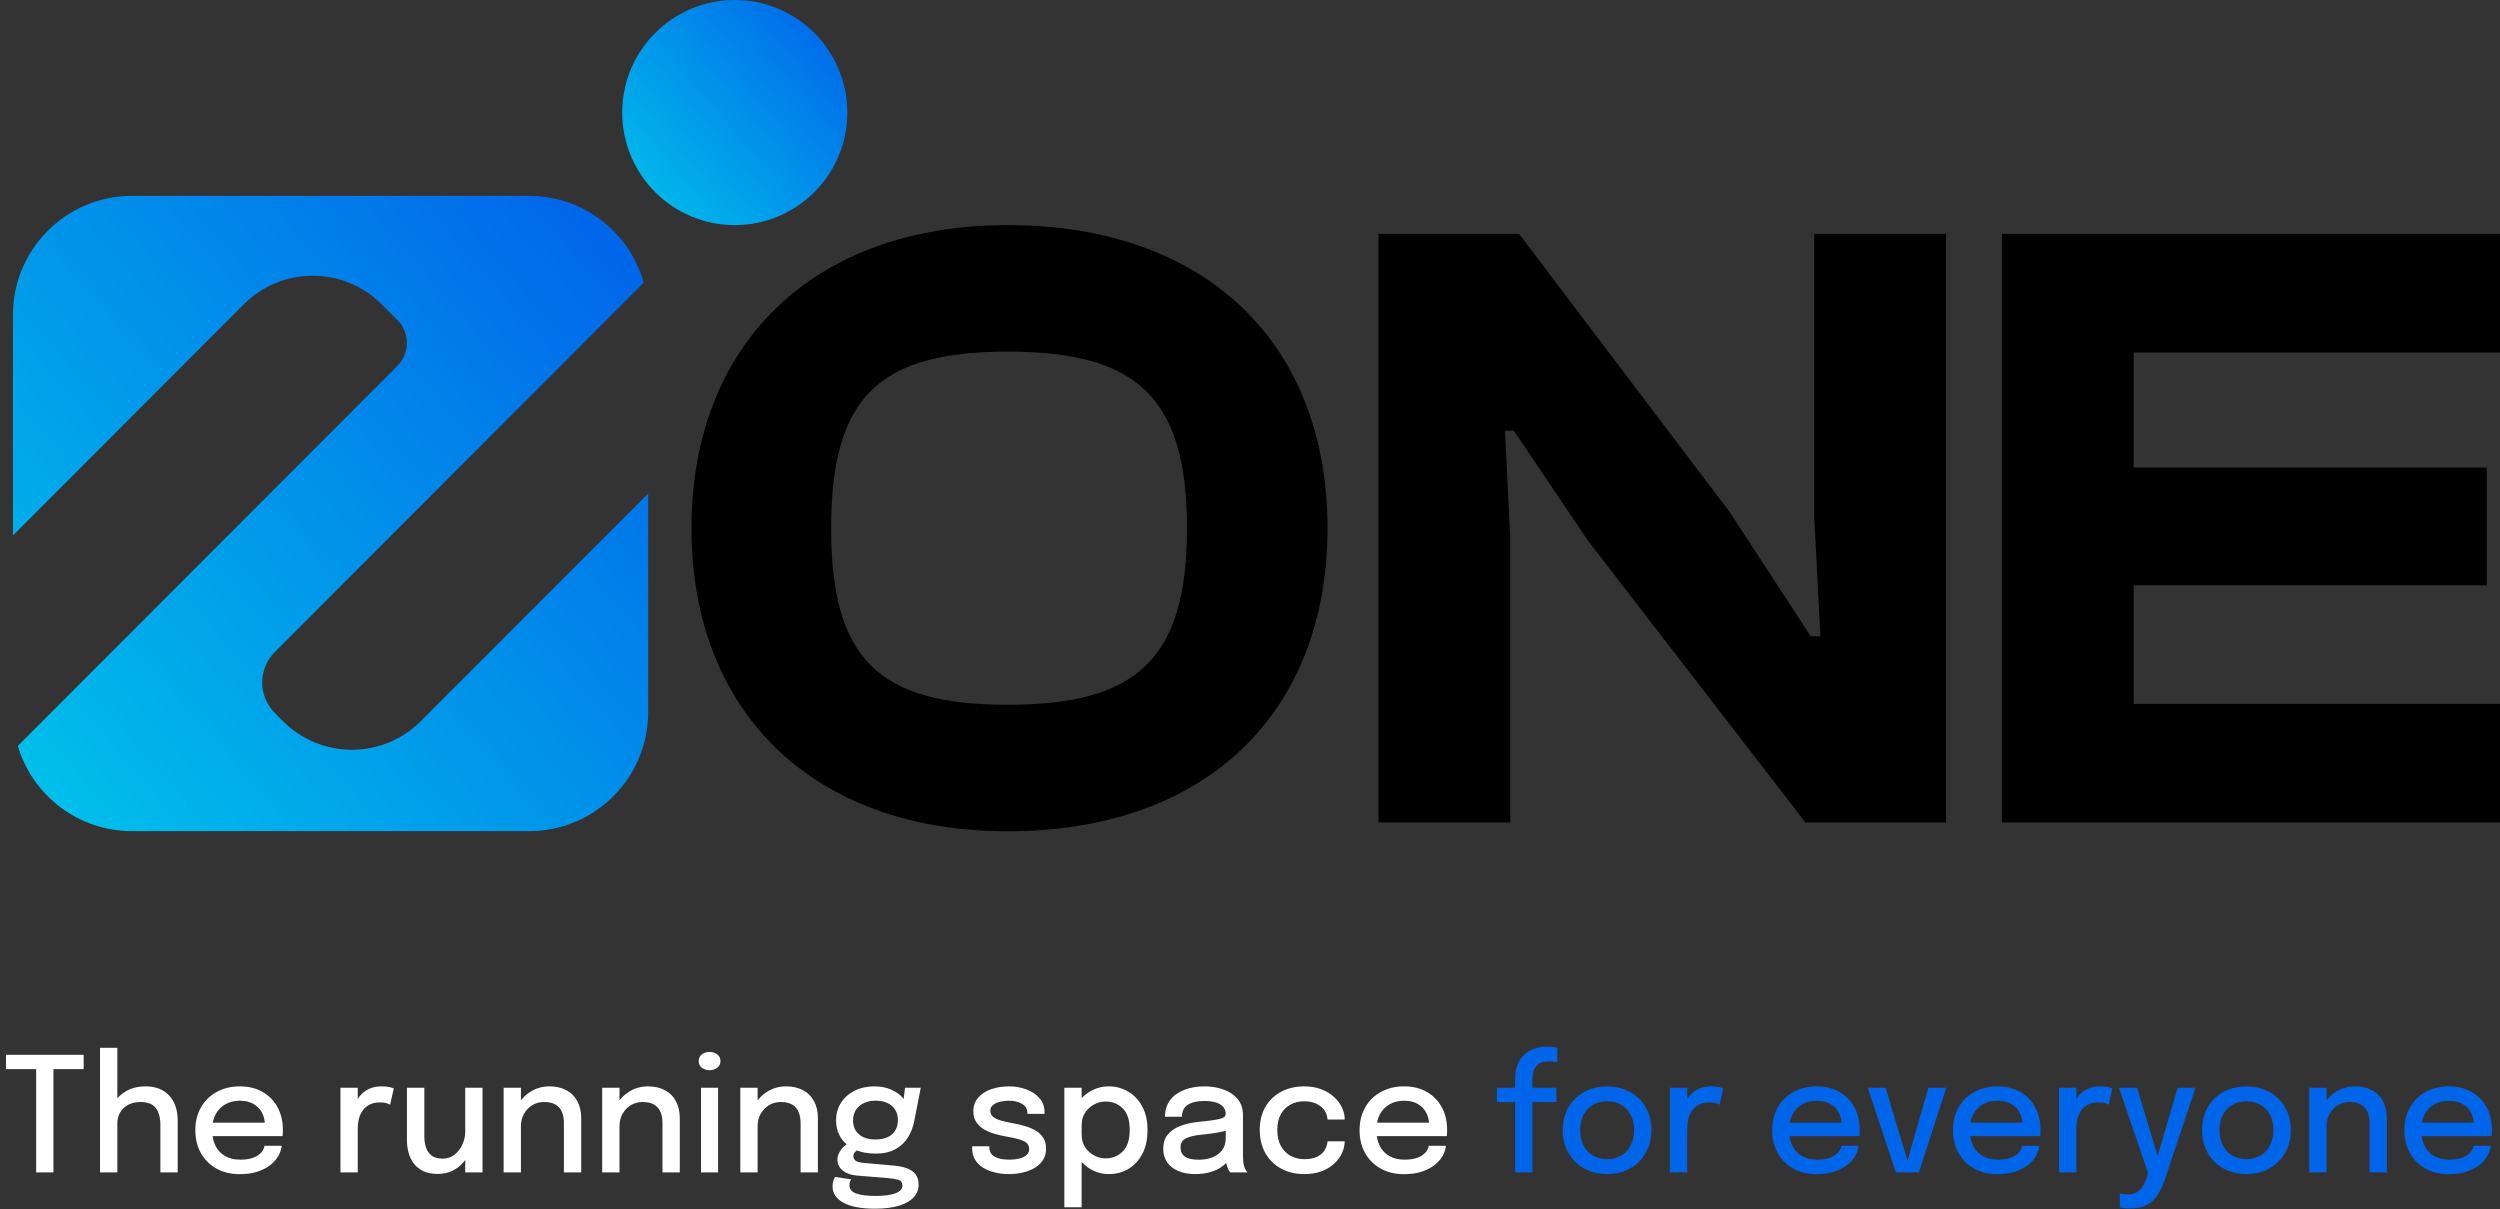
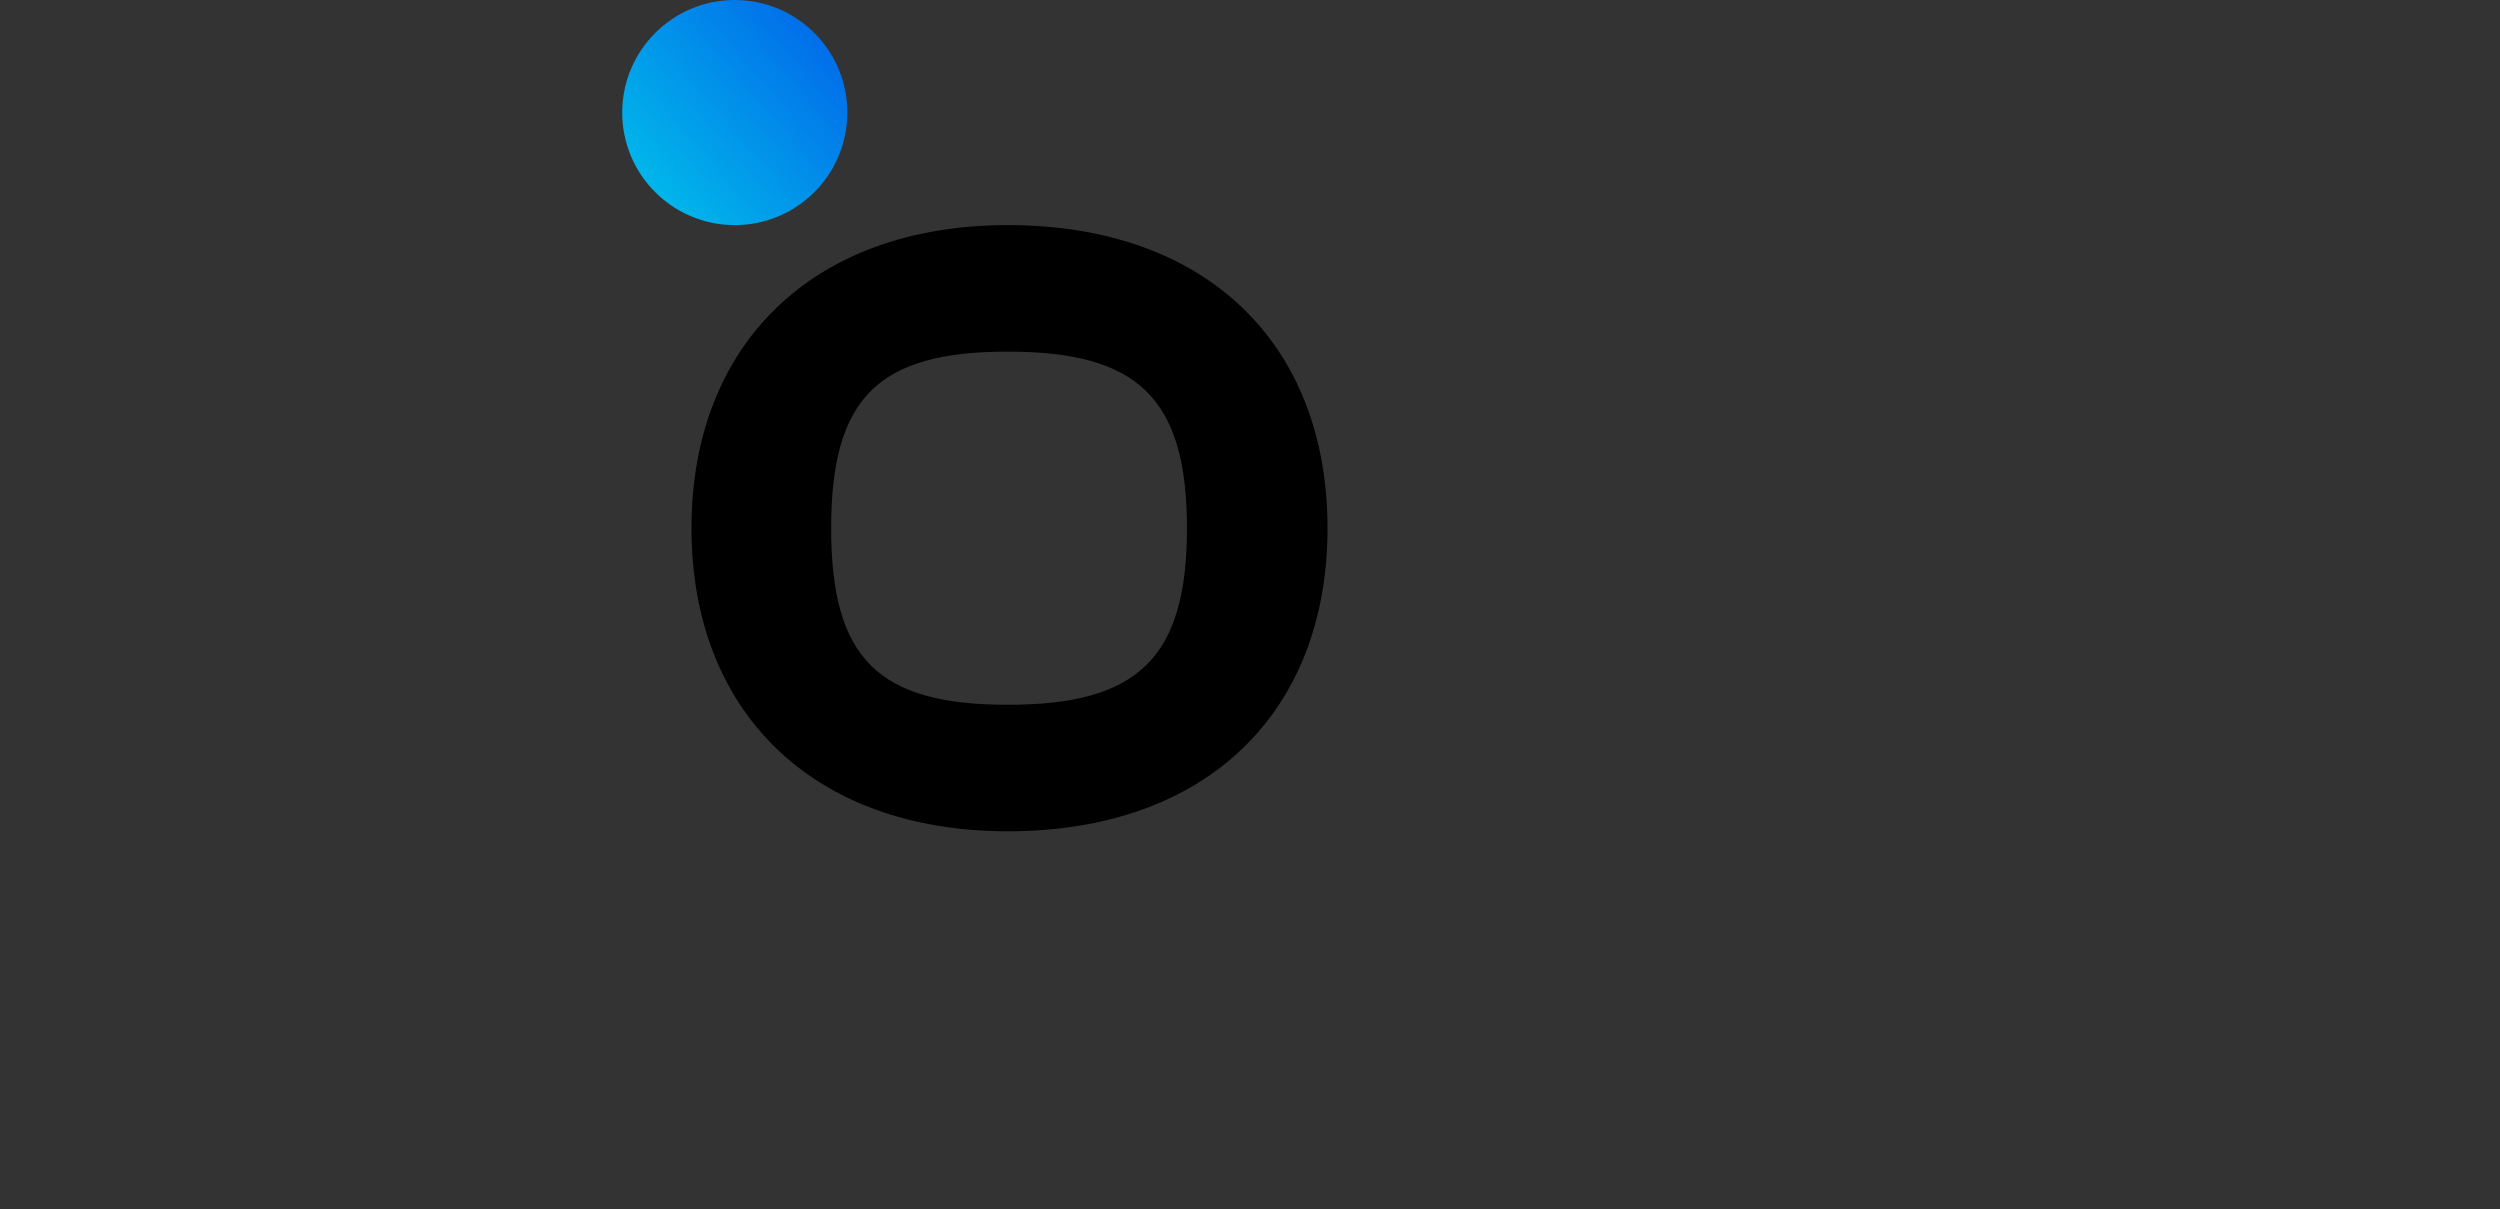
<svg xmlns="http://www.w3.org/2000/svg" width="1160" height="561" viewBox="0 0 1160 561" fill="none">
  <rect x="0" y="0" width="1160" height="561" fill="#333333" stroke="none" />
-   <path d="M1160 381.638H928.871V108.523H1160V163.554H990.016V216.954H1153.88V271.577H990.016V326.608H1160V381.638Z" fill="black" />
-   <path d="M700.77 381.638H639.625V108.523H704.846L802.679 237.743L840.181 295.22H844.665L841.811 240.189V108.523H902.956V381.638H837.735L737.049 251.195L702.401 199.833H698.324L700.77 249.972V381.638Z" fill="black" />
  <path d="M467.594 385.715C377.099 385.715 320.846 330.276 320.846 245.081C320.846 159.885 377.099 104.447 467.594 104.447C560.127 104.447 615.973 159.885 615.973 245.081C615.973 330.276 560.127 385.715 467.594 385.715ZM467.594 327.015C527.516 327.015 550.751 305.818 550.751 245.081C550.751 184.343 527.516 163.147 467.594 163.147C407.672 163.147 385.659 184.343 385.659 245.081C385.659 305.818 407.672 327.015 467.594 327.015Z" fill="black" />
  <circle cx="340.933" cy="52.224" r="52.224" fill="url(#paint0_linear_1001_449)" />
-   <path d="M245.525 90.889C270.831 90.889 292.161 107.906 298.698 131.121L127.546 302.49C119.707 310.339 119.715 323.057 127.563 330.896L131.337 334.665C148.997 352.303 177.612 352.284 195.25 334.624L300.762 228.979V330.414C300.761 360.92 276.03 385.65 245.524 385.65H61.236C36.185 385.65 15.029 368.973 8.264 346.116L184.38 169.78C190.259 163.894 190.254 154.355 184.367 148.476L177.042 141.16C159.382 123.522 130.767 123.54 113.129 141.2L6 248.463V146.125C6 115.619 30.73 90.889 61.236 90.889H245.525Z" fill="url(#paint1_linear_1001_449)" />
-   <path d="M38.826 496.085H22.287L24.803 491.867V544H16.774V491.867L19.549 496.085H2.788V489.425H38.826V496.085ZM74.423 544V529.607C74.423 528.966 74.423 528.189 74.423 527.276C74.423 526.363 74.423 525.438 74.423 524.501C74.423 523.539 74.423 522.737 74.423 522.096C74.423 518.569 73.695 515.892 72.24 514.067C70.809 512.242 68.454 511.329 65.173 511.329C62.978 511.329 61.078 511.761 59.475 512.624C57.872 513.487 56.626 514.671 55.738 516.176C54.875 517.681 54.443 519.395 54.443 521.319L50.669 519.765C50.669 516.78 51.384 514.116 52.815 511.773C54.27 509.405 56.256 507.53 58.772 506.149C61.313 504.768 64.211 504.077 67.467 504.077C72.203 504.077 75.878 505.495 78.493 508.332C81.132 511.144 82.452 515.066 82.452 520.098C82.452 521.381 82.452 522.898 82.452 524.649C82.452 526.376 82.452 528.263 82.452 530.31V544H74.423ZM46.414 544V486.169H54.443V544H46.414ZM95.071 527.165V520.912H124.005L122.895 522.762C122.895 522.614 122.895 522.466 122.895 522.318C122.895 522.145 122.895 521.997 122.895 521.874C122.895 519.876 122.463 518.038 121.6 516.361C120.736 514.659 119.441 513.302 117.715 512.291C116.013 511.255 113.879 510.737 111.314 510.737C108.748 510.737 106.491 511.292 104.543 512.402C102.619 513.487 101.114 515.041 100.029 517.064C98.968 519.062 98.438 521.467 98.438 524.279C98.438 527.14 98.956 529.607 99.992 531.679C101.028 533.726 102.52 535.305 104.469 536.415C106.417 537.525 108.748 538.08 111.462 538.08C113.361 538.08 115.001 537.895 116.383 537.525C117.789 537.13 118.936 536.612 119.824 535.971C120.736 535.33 121.427 534.639 121.896 533.899C122.364 533.134 122.636 532.382 122.71 531.642H130.702C130.554 533.245 130.023 534.836 129.111 536.415C128.223 537.969 126.952 539.387 125.3 540.67C123.672 541.928 121.674 542.939 119.306 543.704C116.962 544.444 114.261 544.814 111.203 544.814C107.108 544.814 103.519 543.951 100.436 542.224C97.352 540.497 94.947 538.105 93.221 535.046C91.494 531.963 90.631 528.435 90.631 524.464C90.631 520.419 91.506 516.867 93.258 513.808C95.009 510.749 97.439 508.369 100.547 506.667C103.655 504.94 107.219 504.077 111.24 504.077C115.334 504.077 118.874 504.94 121.859 506.667C124.868 508.394 127.187 510.774 128.815 513.808C130.443 516.842 131.257 520.332 131.257 524.279C131.257 524.748 131.244 525.29 131.22 525.907C131.195 526.524 131.158 526.943 131.109 527.165H95.071ZM157.966 544V504.706H165.995V517.249L163.849 516.287C164.022 514.684 164.429 513.154 165.07 511.699C165.711 510.244 166.562 508.949 167.623 507.814C168.708 506.655 170.04 505.742 171.619 505.076C173.198 504.41 175.023 504.077 177.095 504.077C178.674 504.077 179.944 504.2 180.906 504.447C181.893 504.694 182.497 504.891 182.719 505.039L181.017 512.587C180.77 512.414 180.265 512.192 179.5 511.921C178.76 511.65 177.724 511.514 176.392 511.514C174.369 511.514 172.692 511.872 171.36 512.587C170.028 513.302 168.967 514.252 168.178 515.436C167.389 516.62 166.821 517.915 166.476 519.321C166.155 520.702 165.995 522.096 165.995 523.502V544H157.966ZM203.134 544.703C200.347 544.703 198.028 544.234 196.178 543.297C194.328 542.335 192.86 541.089 191.775 539.56C190.69 538.006 189.925 536.316 189.481 534.491C189.037 532.641 188.815 530.84 188.815 529.089C188.815 528.176 188.815 527.227 188.815 526.24C188.815 525.229 188.815 524.217 188.815 523.206V504.706H196.881V522.059C196.881 522.947 196.881 523.823 196.881 524.686C196.881 525.525 196.881 526.314 196.881 527.054C196.881 528.953 197.128 530.705 197.621 532.308C198.114 533.887 198.978 535.169 200.211 536.156C201.469 537.118 203.22 537.599 205.465 537.599C207.562 537.599 209.387 536.982 210.941 535.749C212.495 534.491 213.704 532.912 214.567 531.013C215.43 529.089 215.862 527.165 215.862 525.241L219.377 527.128C219.377 529.397 218.995 531.58 218.23 533.677C217.49 535.774 216.417 537.661 215.011 539.338C213.605 540.991 211.891 542.298 209.868 543.26C207.87 544.222 205.625 544.703 203.134 544.703ZM215.862 544V504.706H223.891V544H215.862ZM261.655 544V525.87C261.655 524.809 261.655 523.909 261.655 523.169C261.655 522.429 261.655 521.738 261.655 521.097C261.655 519.173 261.359 517.483 260.767 516.028C260.175 514.548 259.201 513.401 257.844 512.587C256.488 511.748 254.675 511.329 252.405 511.329C250.407 511.329 248.594 511.822 246.966 512.809C245.363 513.796 244.08 515.14 243.118 516.842C242.181 518.519 241.712 520.431 241.712 522.577L238.271 520.875C238.271 517.693 239.024 514.844 240.528 512.328C242.033 509.787 244.043 507.777 246.559 506.297C249.1 504.817 251.875 504.077 254.884 504.077C257.992 504.077 260.644 504.681 262.839 505.89C265.059 507.074 266.749 508.776 267.908 510.996C269.092 513.191 269.684 515.818 269.684 518.877C269.684 520.012 269.684 521.27 269.684 522.651C269.684 524.032 269.684 525.364 269.684 526.647V544H261.655ZM233.683 544V504.706H241.712V544H233.683ZM307.391 544V525.87C307.391 524.809 307.391 523.909 307.391 523.169C307.391 522.429 307.391 521.738 307.391 521.097C307.391 519.173 307.095 517.483 306.503 516.028C305.911 514.548 304.936 513.401 303.58 512.587C302.223 511.748 300.41 511.329 298.141 511.329C296.143 511.329 294.33 511.822 292.702 512.809C291.098 513.796 289.816 515.14 288.854 516.842C287.916 518.519 287.448 520.431 287.448 522.577L284.007 520.875C284.007 517.693 284.759 514.844 286.264 512.328C287.768 509.787 289.779 507.777 292.295 506.297C294.835 504.817 297.61 504.077 300.62 504.077C303.728 504.077 306.379 504.681 308.575 505.89C310.795 507.074 312.484 508.776 313.644 510.996C314.828 513.191 315.42 515.818 315.42 518.877C315.42 520.012 315.42 521.27 315.42 522.651C315.42 524.032 315.42 525.364 315.42 526.647V544H307.391ZM279.419 544V504.706H287.448V544H279.419ZM325.265 544V504.706H333.183V544H325.265ZM329.261 496.566C327.88 496.566 326.683 496.196 325.672 495.456C324.685 494.691 324.192 493.643 324.192 492.311C324.192 491.004 324.685 489.98 325.672 489.24C326.683 488.475 327.88 488.093 329.261 488.093C330.618 488.093 331.789 488.475 332.776 489.24C333.787 489.98 334.293 491.004 334.293 492.311C334.293 493.643 333.787 494.691 332.776 495.456C331.789 496.196 330.618 496.566 329.261 496.566ZM371.473 544V525.87C371.473 524.809 371.473 523.909 371.473 523.169C371.473 522.429 371.473 521.738 371.473 521.097C371.473 519.173 371.177 517.483 370.585 516.028C369.993 514.548 369.019 513.401 367.662 512.587C366.305 511.748 364.492 511.329 362.223 511.329C360.225 511.329 358.412 511.822 356.784 512.809C355.181 513.796 353.898 515.14 352.936 516.842C351.999 518.519 351.53 520.431 351.53 522.577L348.089 520.875C348.089 517.693 348.841 514.844 350.346 512.328C351.851 509.787 353.861 507.777 356.377 506.297C358.918 504.817 361.693 504.077 364.702 504.077C367.81 504.077 370.462 504.681 372.657 505.89C374.877 507.074 376.567 508.776 377.726 510.996C378.91 513.191 379.502 515.818 379.502 518.877C379.502 520.012 379.502 521.27 379.502 522.651C379.502 524.032 379.502 525.364 379.502 526.647V544H371.473ZM343.501 544V504.706H351.53V544H343.501ZM415.025 540.855C417.245 541.052 419.194 541.472 420.871 542.113C422.549 542.73 423.856 543.642 424.793 544.851C425.755 546.084 426.236 547.7 426.236 549.698C426.236 551.943 425.472 553.891 423.942 555.544C422.438 557.221 420.181 558.516 417.171 559.429C414.162 560.366 410.425 560.835 405.96 560.835C399.572 560.835 394.7 559.91 391.345 558.06C387.991 556.21 386.313 553.694 386.313 550.512C386.313 549.55 386.424 548.699 386.646 547.959C386.868 547.219 387.14 546.602 387.46 546.109L394.934 547.219C394.762 547.466 394.589 547.823 394.416 548.292C394.244 548.785 394.157 549.377 394.157 550.068C394.157 551.819 395.23 553.065 397.376 553.805C399.522 554.545 402.495 554.915 406.293 554.915C409.081 554.915 411.387 554.718 413.212 554.323C415.062 553.953 416.444 553.41 417.356 552.695C418.269 551.98 418.725 551.141 418.725 550.179C418.725 548.724 418.096 547.811 416.838 547.441C415.58 547.071 414.063 546.812 412.287 546.664L397.376 545.443C394.786 545.221 392.665 544.444 391.012 543.112C389.384 541.78 388.57 540.103 388.57 538.08C388.57 536.822 388.891 535.65 389.532 534.565C390.174 533.48 390.914 532.567 391.752 531.827C392.616 531.087 393.356 530.631 393.972 530.458L399.226 532.974C398.659 533.048 397.968 533.43 397.154 534.121C396.365 534.787 395.97 535.576 395.97 536.489C395.97 537.328 396.316 538.018 397.006 538.561C397.722 539.104 399.103 539.461 401.15 539.634L415.025 540.855ZM419.946 504.706H427.235L424.238 520.061C423.696 522.922 422.697 525.512 421.241 527.831C419.811 530.125 417.862 531.938 415.395 533.27C412.953 534.602 409.907 535.268 406.256 535.268C402.458 535.268 399.189 534.614 396.451 533.307C393.713 532 391.604 530.187 390.124 527.868C388.669 525.525 387.941 522.861 387.941 519.876C387.941 516.842 388.694 514.129 390.198 511.736C391.728 509.343 393.824 507.469 396.488 506.112C399.177 504.755 402.248 504.077 405.701 504.077C408.612 504.077 411.19 504.57 413.434 505.557C415.704 506.544 417.504 507.802 418.836 509.331C420.168 510.86 420.896 512.451 421.019 514.104L418.725 514.363L419.946 504.706ZM406.219 528.719C408.365 528.719 410.215 528.374 411.769 527.683C413.323 526.968 414.52 525.944 415.358 524.612C416.197 523.255 416.616 521.627 416.616 519.728C416.616 517.853 416.197 516.25 415.358 514.918C414.52 513.561 413.323 512.525 411.769 511.81C410.215 511.07 408.378 510.7 406.256 510.7C404.209 510.7 402.396 511.082 400.817 511.847C399.263 512.587 398.042 513.635 397.154 514.992C396.266 516.349 395.822 517.964 395.822 519.839C395.822 521.714 396.242 523.317 397.08 524.649C397.919 525.956 399.115 526.968 400.669 527.683C402.223 528.374 404.073 528.719 406.219 528.719ZM468.134 544.777C465.791 544.777 463.583 544.518 461.511 544C459.439 543.482 457.614 542.73 456.035 541.743C454.481 540.732 453.26 539.486 452.372 538.006C451.509 536.526 451.077 534.812 451.077 532.863C451.077 532.69 451.077 532.518 451.077 532.345C451.077 532.148 451.077 531.987 451.077 531.864H459.069C459.069 531.987 459.069 532.098 459.069 532.197C459.069 532.296 459.069 532.431 459.069 532.604C459.069 534.405 459.896 535.774 461.548 536.711C463.226 537.624 465.495 538.08 468.356 538.08C470.034 538.08 471.563 537.907 472.944 537.562C474.35 537.217 475.46 536.686 476.274 535.971C477.113 535.256 477.532 534.343 477.532 533.233C477.532 531.432 476.644 530.15 474.868 529.385C473.117 528.62 470.453 527.942 466.876 527.35C464.928 527.005 463.041 526.561 461.215 526.018C459.415 525.475 457.787 524.76 456.331 523.872C454.901 522.959 453.754 521.837 452.89 520.505C452.052 519.148 451.632 517.52 451.632 515.621C451.632 513.154 452.372 511.058 453.852 509.331C455.332 507.604 457.33 506.297 459.846 505.409C462.362 504.521 465.137 504.077 468.171 504.077C471.107 504.077 473.82 504.558 476.311 505.52C478.827 506.457 480.85 507.826 482.379 509.627C483.909 511.403 484.673 513.586 484.673 516.176C484.673 516.275 484.673 516.386 484.673 516.509C484.673 516.632 484.673 516.743 484.673 516.842H476.718C476.718 516.743 476.718 516.657 476.718 516.583C476.718 516.509 476.718 516.423 476.718 516.324C476.718 515.041 476.311 513.993 475.497 513.179C474.683 512.365 473.623 511.761 472.315 511.366C471.033 510.947 469.664 510.737 468.208 510.737C466.876 510.737 465.532 510.885 464.175 511.181C462.843 511.452 461.733 511.933 460.845 512.624C459.957 513.29 459.513 514.203 459.513 515.362C459.513 516.546 459.945 517.496 460.808 518.211C461.672 518.902 462.893 519.481 464.471 519.95C466.05 520.394 467.888 520.801 469.984 521.171C471.908 521.516 473.783 521.96 475.608 522.503C477.434 523.021 479.074 523.712 480.529 524.575C482.009 525.438 483.181 526.548 484.044 527.905C484.932 529.262 485.376 530.927 485.376 532.9C485.376 534.947 484.908 536.711 483.97 538.191C483.033 539.671 481.75 540.904 480.122 541.891C478.519 542.853 476.681 543.568 474.609 544.037C472.562 544.53 470.404 544.777 468.134 544.777ZM493.851 560.169V504.706H501.88V560.169H493.851ZM514.534 544.777C511.475 544.777 508.639 544.012 506.024 542.483C503.409 540.929 501.288 538.808 499.66 536.119C498.057 533.43 497.255 530.384 497.255 526.98C497.255 526.881 497.255 526.807 497.255 526.758C497.255 526.684 497.255 526.61 497.255 526.536L501.917 526.425C501.917 526.474 501.917 526.536 501.917 526.61C501.917 526.659 501.917 526.721 501.917 526.795C501.917 528.818 502.435 530.643 503.471 532.271C504.532 533.874 505.901 535.145 507.578 536.082C509.255 537.019 511.056 537.488 512.98 537.488C516.137 537.488 518.789 536.415 520.935 534.269C523.106 532.098 524.191 528.768 524.191 524.279C524.191 519.765 523.118 516.447 520.972 514.326C518.826 512.18 516.162 511.107 512.98 511.107C511.056 511.107 509.255 511.576 507.578 512.513C505.901 513.426 504.532 514.684 503.471 516.287C502.435 517.866 501.917 519.679 501.917 521.726L497.255 521.541C497.255 518.112 498.057 515.091 499.66 512.476C501.288 509.837 503.409 507.777 506.024 506.297C508.639 504.817 511.475 504.077 514.534 504.077C517.716 504.077 520.664 504.866 523.377 506.445C526.09 507.999 528.273 510.281 529.926 513.29C531.603 516.299 532.442 519.962 532.442 524.279C532.442 528.694 531.628 532.431 530 535.49C528.372 538.549 526.201 540.867 523.488 542.446C520.775 544 517.79 544.777 514.534 544.777ZM554.576 544.777C551.616 544.777 549.013 544.308 546.769 543.371C544.549 542.434 542.822 541.089 541.589 539.338C540.355 537.587 539.739 535.478 539.739 533.011C539.739 530.372 540.429 528.189 541.811 526.462C543.217 524.735 545.141 523.403 547.583 522.466C550.049 521.504 552.849 520.875 555.982 520.579C560.644 520.11 563.924 519.654 565.824 519.21C567.748 518.766 568.71 518.038 568.71 517.027C568.71 517.002 568.71 516.978 568.71 516.953C568.71 514.955 567.859 513.438 566.157 512.402C564.455 511.366 562.025 510.848 558.868 510.848C555.538 510.848 552.96 511.44 551.135 512.624C549.334 513.783 548.434 515.633 548.434 518.174H540.553C540.553 515.165 541.33 512.612 542.884 510.515C544.462 508.418 546.633 506.827 549.396 505.742C552.158 504.632 555.328 504.077 558.905 504.077C562.185 504.077 565.17 504.583 567.859 505.594C570.572 506.581 572.73 508.061 574.334 510.034C575.937 512.007 576.739 514.462 576.739 517.397C576.739 517.915 576.739 518.433 576.739 518.951C576.739 519.444 576.739 519.95 576.739 520.468V536.156C576.739 537.069 576.776 537.957 576.85 538.82C576.924 539.659 577.059 540.411 577.257 541.077C577.479 541.842 577.738 542.471 578.034 542.964C578.354 543.457 578.613 543.803 578.811 544H570.819C570.671 543.852 570.449 543.544 570.153 543.075C569.881 542.582 569.635 542.014 569.413 541.373C569.191 540.756 569.018 540.053 568.895 539.264C568.796 538.45 568.747 537.574 568.747 536.637L570.227 537.673C569.487 539.104 568.364 540.349 566.86 541.41C565.38 542.471 563.591 543.297 561.495 543.889C559.423 544.481 557.116 544.777 554.576 544.777ZM556.241 538.117C558.535 538.117 560.619 537.759 562.494 537.044C564.393 536.304 565.91 535.194 567.045 533.714C568.179 532.209 568.747 530.322 568.747 528.053V521.541L570.634 524.02C569.055 524.637 567.119 525.142 564.825 525.537C562.555 525.907 560.212 526.215 557.795 526.462C554.465 526.758 551.961 527.338 550.284 528.201C548.606 529.04 547.768 530.446 547.768 532.419C547.768 534.318 548.458 535.749 549.84 536.711C551.246 537.648 553.379 538.117 556.241 538.117ZM605.172 544.777C601.225 544.777 597.686 543.951 594.553 542.298C591.445 540.621 588.991 538.24 587.19 535.157C585.414 532.074 584.526 528.448 584.526 524.279C584.526 520.11 585.414 516.521 587.19 513.512C588.991 510.478 591.445 508.147 594.553 506.519C597.686 504.891 601.225 504.077 605.172 504.077C608.157 504.077 610.808 504.533 613.127 505.446C615.446 506.334 617.407 507.518 619.01 508.998C620.613 510.478 621.834 512.106 622.673 513.882C623.512 515.658 623.931 517.434 623.931 519.21C623.931 519.235 623.931 519.272 623.931 519.321C623.931 519.37 623.931 519.42 623.931 519.469H615.976C615.976 519.346 615.964 519.21 615.939 519.062C615.914 518.889 615.89 518.729 615.865 518.581C615.668 517.126 615.1 515.831 614.163 514.696C613.226 513.561 611.992 512.661 610.463 511.995C608.934 511.329 607.145 510.996 605.098 510.996C602.853 510.996 600.781 511.489 598.882 512.476C597.007 513.438 595.503 514.906 594.368 516.879C593.233 518.852 592.666 521.319 592.666 524.279C592.666 527.239 593.221 529.73 594.331 531.753C595.466 533.751 596.97 535.268 598.845 536.304C600.744 537.34 602.829 537.858 605.098 537.858C607.54 537.858 609.538 537.488 611.092 536.748C612.646 535.983 613.818 534.972 614.607 533.714C615.396 532.431 615.853 531.05 615.976 529.57H623.931C623.931 531.346 623.524 533.147 622.71 534.972C621.896 536.773 620.7 538.413 619.121 539.893C617.542 541.373 615.581 542.557 613.238 543.445C610.919 544.333 608.231 544.777 605.172 544.777ZM635.279 527.165V520.912H664.213L663.103 522.762C663.103 522.614 663.103 522.466 663.103 522.318C663.103 522.145 663.103 521.997 663.103 521.874C663.103 519.876 662.672 518.038 661.808 516.361C660.945 514.659 659.65 513.302 657.923 512.291C656.221 511.255 654.088 510.737 651.522 510.737C648.957 510.737 646.7 511.292 644.751 512.402C642.827 513.487 641.323 515.041 640.237 517.064C639.177 519.062 638.646 521.467 638.646 524.279C638.646 527.14 639.164 529.607 640.2 531.679C641.236 533.726 642.729 535.305 644.677 536.415C646.626 537.525 648.957 538.08 651.67 538.08C653.57 538.08 655.21 537.895 656.591 537.525C657.997 537.13 659.144 536.612 660.032 535.971C660.945 535.33 661.636 534.639 662.104 533.899C662.573 533.134 662.844 532.382 662.918 531.642H670.91C670.762 533.245 670.232 534.836 669.319 536.415C668.431 537.969 667.161 539.387 665.508 540.67C663.88 541.928 661.882 542.939 659.514 543.704C657.171 544.444 654.47 544.814 651.411 544.814C647.317 544.814 643.728 543.951 640.644 542.224C637.561 540.497 635.156 538.105 633.429 535.046C631.703 531.963 630.839 528.435 630.839 524.464C630.839 520.419 631.715 516.867 633.466 513.808C635.218 510.749 637.647 508.369 640.755 506.667C643.863 504.94 647.428 504.077 651.448 504.077C655.543 504.077 659.083 504.94 662.067 506.667C665.077 508.394 667.395 510.774 669.023 513.808C670.651 516.842 671.465 520.332 671.465 524.279C671.465 524.748 671.453 525.29 671.428 525.907C671.404 526.524 671.367 526.943 671.317 527.165H635.279Z" fill="white" />
-   <path d="M703.022 544V511.366H694.549V504.706H703.022V500.414C703.022 498.391 703.269 496.578 703.762 494.975C704.28 493.372 704.995 491.99 705.908 490.831C706.821 489.647 707.894 488.673 709.127 487.908C710.385 487.143 711.754 486.576 713.234 486.206C714.739 485.811 716.305 485.614 717.933 485.614C719.265 485.614 720.301 485.7 721.041 485.873C721.806 486.021 722.311 486.157 722.558 486.28V492.977C722.262 492.878 721.756 492.767 721.041 492.644C720.326 492.521 719.561 492.459 718.747 492.459C717.168 492.459 715.873 492.693 714.862 493.162C713.851 493.631 713.061 494.284 712.494 495.123C711.927 495.937 711.532 496.887 711.31 497.972C711.113 499.033 711.014 500.167 711.014 501.376V504.706H722.188V511.366H711.014V544H703.022ZM745.692 544.74C741.647 544.74 738.07 543.864 734.962 542.113C731.879 540.362 729.461 537.957 727.71 534.898C725.983 531.815 725.12 528.287 725.12 524.316C725.12 520.369 725.983 516.879 727.71 513.845C729.461 510.786 731.879 508.406 734.962 506.704C738.07 504.977 741.647 504.114 745.692 504.114C749.737 504.114 753.302 504.977 756.385 506.704C759.493 508.406 761.91 510.786 763.637 513.845C765.388 516.879 766.264 520.369 766.264 524.316C766.264 528.287 765.388 531.815 763.637 534.898C761.91 537.957 759.493 540.362 756.385 542.113C753.302 543.864 749.737 544.74 745.692 544.74ZM745.692 537.858C748.159 537.858 750.329 537.303 752.204 536.193C754.079 535.083 755.546 533.517 756.607 531.494C757.668 529.447 758.198 527.054 758.198 524.316C758.198 521.603 757.668 519.247 756.607 517.249C755.546 515.251 754.079 513.709 752.204 512.624C750.329 511.539 748.159 510.996 745.692 510.996C743.25 510.996 741.079 511.539 739.18 512.624C737.305 513.709 735.838 515.251 734.777 517.249C733.716 519.247 733.186 521.603 733.186 524.316C733.186 527.054 733.716 529.447 734.777 531.494C735.838 533.517 737.305 535.083 739.18 536.193C741.079 537.303 743.25 537.858 745.692 537.858ZM774.831 544V504.706H782.86V517.249L780.714 516.287C780.887 514.684 781.294 513.154 781.935 511.699C782.577 510.244 783.428 508.949 784.488 507.814C785.574 506.655 786.906 505.742 788.484 505.076C790.063 504.41 791.888 504.077 793.96 504.077C795.539 504.077 796.809 504.2 797.771 504.447C798.758 504.694 799.362 504.891 799.584 505.039L797.882 512.587C797.636 512.414 797.13 512.192 796.365 511.921C795.625 511.65 794.589 511.514 793.257 511.514C791.235 511.514 789.557 511.872 788.225 512.587C786.893 513.302 785.833 514.252 785.043 515.436C784.254 516.62 783.687 517.915 783.341 519.321C783.021 520.702 782.86 522.096 782.86 523.502V544H774.831ZM826.731 527.165V520.912H855.665L854.555 522.762C854.555 522.614 854.555 522.466 854.555 522.318C854.555 522.145 854.555 521.997 854.555 521.874C854.555 519.876 854.124 518.038 853.26 516.361C852.397 514.659 851.102 513.302 849.375 512.291C847.673 511.255 845.54 510.737 842.974 510.737C840.409 510.737 838.152 511.292 836.203 512.402C834.279 513.487 832.775 515.041 831.689 517.064C830.629 519.062 830.098 521.467 830.098 524.279C830.098 527.14 830.616 529.607 831.652 531.679C832.688 533.726 834.181 535.305 836.129 536.415C838.078 537.525 840.409 538.08 843.122 538.08C845.022 538.08 846.662 537.895 848.043 537.525C849.449 537.13 850.596 536.612 851.484 535.971C852.397 535.33 853.088 534.639 853.556 533.899C854.025 533.134 854.296 532.382 854.37 531.642H862.362C862.214 533.245 861.684 534.836 860.771 536.415C859.883 537.969 858.613 539.387 856.96 540.67C855.332 541.928 853.334 542.939 850.966 543.704C848.623 544.444 845.922 544.814 842.863 544.814C838.769 544.814 835.18 543.951 832.096 542.224C829.013 540.497 826.608 538.105 824.881 535.046C823.155 531.963 822.291 528.435 822.291 524.464C822.291 520.419 823.167 516.867 824.918 513.808C826.67 510.749 829.099 508.369 832.207 506.667C835.315 504.94 838.88 504.077 842.9 504.077C846.995 504.077 850.535 504.94 853.519 506.667C856.529 508.394 858.847 510.774 860.475 513.808C862.103 516.842 862.917 520.332 862.917 524.279C862.917 524.748 862.905 525.29 862.88 525.907C862.856 526.524 862.819 526.943 862.769 527.165H826.731ZM903.091 504.706L890.363 544H879.707L866.646 504.706H874.934L885.664 540.633H884.406L894.803 504.706H903.091ZM910.614 527.165V520.912H939.548L938.438 522.762C938.438 522.614 938.438 522.466 938.438 522.318C938.438 522.145 938.438 521.997 938.438 521.874C938.438 519.876 938.007 518.038 937.143 516.361C936.28 514.659 934.985 513.302 933.258 512.291C931.556 511.255 929.423 510.737 926.857 510.737C924.292 510.737 922.035 511.292 920.086 512.402C918.162 513.487 916.658 515.041 915.572 517.064C914.512 519.062 913.981 521.467 913.981 524.279C913.981 527.14 914.499 529.607 915.535 531.679C916.571 533.726 918.064 535.305 920.012 536.415C921.961 537.525 924.292 538.08 927.005 538.08C928.905 538.08 930.545 537.895 931.926 537.525C933.332 537.13 934.479 536.612 935.367 535.971C936.28 535.33 936.971 534.639 937.439 533.899C937.908 533.134 938.179 532.382 938.253 531.642H946.245C946.097 533.245 945.567 534.836 944.654 536.415C943.766 537.969 942.496 539.387 940.843 540.67C939.215 541.928 937.217 542.939 934.849 543.704C932.506 544.444 929.805 544.814 926.746 544.814C922.652 544.814 919.063 543.951 915.979 542.224C912.896 540.497 910.491 538.105 908.764 535.046C907.038 531.963 906.174 528.435 906.174 524.464C906.174 520.419 907.05 516.867 908.801 513.808C910.553 510.749 912.982 508.369 916.09 506.667C919.198 504.94 922.763 504.077 926.783 504.077C930.878 504.077 934.418 504.94 937.402 506.667C940.412 508.394 942.73 510.774 944.358 513.808C945.986 516.842 946.8 520.332 946.8 524.279C946.8 524.748 946.788 525.29 946.763 525.907C946.739 526.524 946.702 526.943 946.652 527.165H910.614ZM955.38 544V504.706H963.409V517.249L961.263 516.287C961.435 514.684 961.842 513.154 962.484 511.699C963.125 510.244 963.976 508.949 965.037 507.814C966.122 506.655 967.454 505.742 969.033 505.076C970.611 504.41 972.437 504.077 974.509 504.077C976.087 504.077 977.358 504.2 978.32 504.447C979.306 504.694 979.911 504.891 980.133 505.039L978.431 512.587C978.184 512.414 977.678 512.192 976.914 511.921C976.174 511.65 975.138 511.514 973.806 511.514C971.783 511.514 970.106 511.872 968.774 512.587C967.442 513.302 966.381 514.252 965.592 515.436C964.802 516.62 964.235 517.915 963.89 519.321C963.569 520.702 963.409 522.096 963.409 523.502V544H955.38ZM988.115 560.724C987.055 560.724 986.08 560.662 985.192 560.539C984.329 560.44 983.799 560.342 983.601 560.243V553.694C983.922 553.842 984.452 553.965 985.192 554.064C985.957 554.163 986.746 554.212 987.56 554.212C989.016 554.212 990.261 553.916 991.297 553.324C992.358 552.732 993.246 551.906 993.961 550.845C994.701 549.809 995.293 548.625 995.737 547.293L996.736 544.333L983.194 504.706H991.556L1001.66 538.006H1000.62L1010.46 504.706H1018.71L1004.62 546.886C1003.75 549.525 1002.69 551.881 1001.44 553.953C1000.18 556.05 998.5 557.702 996.403 558.911C994.307 560.12 991.544 560.724 988.115 560.724ZM1042.35 544.74C1038.3 544.74 1034.72 543.864 1031.62 542.113C1028.53 540.362 1026.11 537.957 1024.36 534.898C1022.64 531.815 1021.77 528.287 1021.77 524.316C1021.77 520.369 1022.64 516.879 1024.36 513.845C1026.11 510.786 1028.53 508.406 1031.62 506.704C1034.72 504.977 1038.3 504.114 1042.35 504.114C1046.39 504.114 1049.96 504.977 1053.04 506.704C1056.15 508.406 1058.56 510.786 1060.29 513.845C1062.04 516.879 1062.92 520.369 1062.92 524.316C1062.92 528.287 1062.04 531.815 1060.29 534.898C1058.56 537.957 1056.15 540.362 1053.04 542.113C1049.96 543.864 1046.39 544.74 1042.35 544.74ZM1042.35 537.858C1044.81 537.858 1046.98 537.303 1048.86 536.193C1050.73 535.083 1052.2 533.517 1053.26 531.494C1054.32 529.447 1054.85 527.054 1054.85 524.316C1054.85 521.603 1054.32 519.247 1053.26 517.249C1052.2 515.251 1050.73 513.709 1048.86 512.624C1046.98 511.539 1044.81 510.996 1042.35 510.996C1039.9 510.996 1037.73 511.539 1035.83 512.624C1033.96 513.709 1032.49 515.251 1031.43 517.249C1030.37 519.247 1029.84 521.603 1029.84 524.316C1029.84 527.054 1030.37 529.447 1031.43 531.494C1032.49 533.517 1033.96 535.083 1035.83 536.193C1037.73 537.303 1039.9 537.858 1042.35 537.858ZM1099.46 544V525.87C1099.46 524.809 1099.46 523.909 1099.46 523.169C1099.46 522.429 1099.46 521.738 1099.46 521.097C1099.46 519.173 1099.16 517.483 1098.57 516.028C1097.98 514.548 1097 513.401 1095.65 512.587C1094.29 511.748 1092.48 511.329 1090.21 511.329C1088.21 511.329 1086.4 511.822 1084.77 512.809C1083.16 513.796 1081.88 515.14 1080.92 516.842C1079.98 518.519 1079.51 520.431 1079.51 522.577L1076.07 520.875C1076.07 517.693 1076.82 514.844 1078.33 512.328C1079.83 509.787 1081.84 507.777 1084.36 506.297C1086.9 504.817 1089.68 504.077 1092.69 504.077C1095.79 504.077 1098.45 504.681 1100.64 505.89C1102.86 507.074 1104.55 508.776 1105.71 510.996C1106.89 513.191 1107.49 515.818 1107.49 518.877C1107.49 520.012 1107.49 521.27 1107.49 522.651C1107.49 524.032 1107.49 525.364 1107.49 526.647V544H1099.46ZM1071.48 544V504.706H1079.51V544H1071.48ZM1120.07 527.165V520.912H1149L1147.89 522.762C1147.89 522.614 1147.89 522.466 1147.89 522.318C1147.89 522.145 1147.89 521.997 1147.89 521.874C1147.89 519.876 1147.46 518.038 1146.6 516.361C1145.73 514.659 1144.44 513.302 1142.71 512.291C1141.01 511.255 1138.88 510.737 1136.31 510.737C1133.75 510.737 1131.49 511.292 1129.54 512.402C1127.62 513.487 1126.11 515.041 1125.03 517.064C1123.97 519.062 1123.44 521.467 1123.44 524.279C1123.44 527.14 1123.95 529.607 1124.99 531.679C1126.03 533.726 1127.52 535.305 1129.47 536.415C1131.42 537.525 1133.75 538.08 1136.46 538.08C1138.36 538.08 1140 537.895 1141.38 537.525C1142.79 537.13 1143.93 536.612 1144.82 535.971C1145.73 535.33 1146.43 534.639 1146.89 533.899C1147.36 533.134 1147.63 532.382 1147.71 531.642H1155.7C1155.55 533.245 1155.02 534.836 1154.11 536.415C1153.22 537.969 1151.95 539.387 1150.3 540.67C1148.67 541.928 1146.67 542.939 1144.3 543.704C1141.96 544.444 1139.26 544.814 1136.2 544.814C1132.11 544.814 1128.52 543.951 1125.43 542.224C1122.35 540.497 1119.95 538.105 1118.22 535.046C1116.49 531.963 1115.63 528.435 1115.63 524.464C1115.63 520.419 1116.5 516.867 1118.26 513.808C1120.01 510.749 1122.44 508.369 1125.55 506.667C1128.65 504.94 1132.22 504.077 1136.24 504.077C1140.33 504.077 1143.87 504.94 1146.86 506.667C1149.87 508.394 1152.19 510.774 1153.81 513.808C1155.44 516.842 1156.26 520.332 1156.26 524.279C1156.26 524.748 1156.24 525.29 1156.22 525.907C1156.19 526.524 1156.16 526.943 1156.11 527.165H1120.07Z" fill="#0165EA" />
  <defs>
    <linearGradient id="paint0_linear_1001_449" x1="362.908" y1="-23.694" x2="262.786" y2="62.545" gradientUnits="userSpaceOnUse">
      <stop stop-color="#0165EA" />
      <stop offset="1" stop-color="#01BFEA" />
    </linearGradient>
    <linearGradient id="paint1_linear_1001_449" x1="215.396" y1="24.021" x2="-67.162" y2="267.398" gradientUnits="userSpaceOnUse">
      <stop stop-color="#0165EA" />
      <stop offset="1" stop-color="#01BFEA" />
    </linearGradient>
  </defs>
</svg>